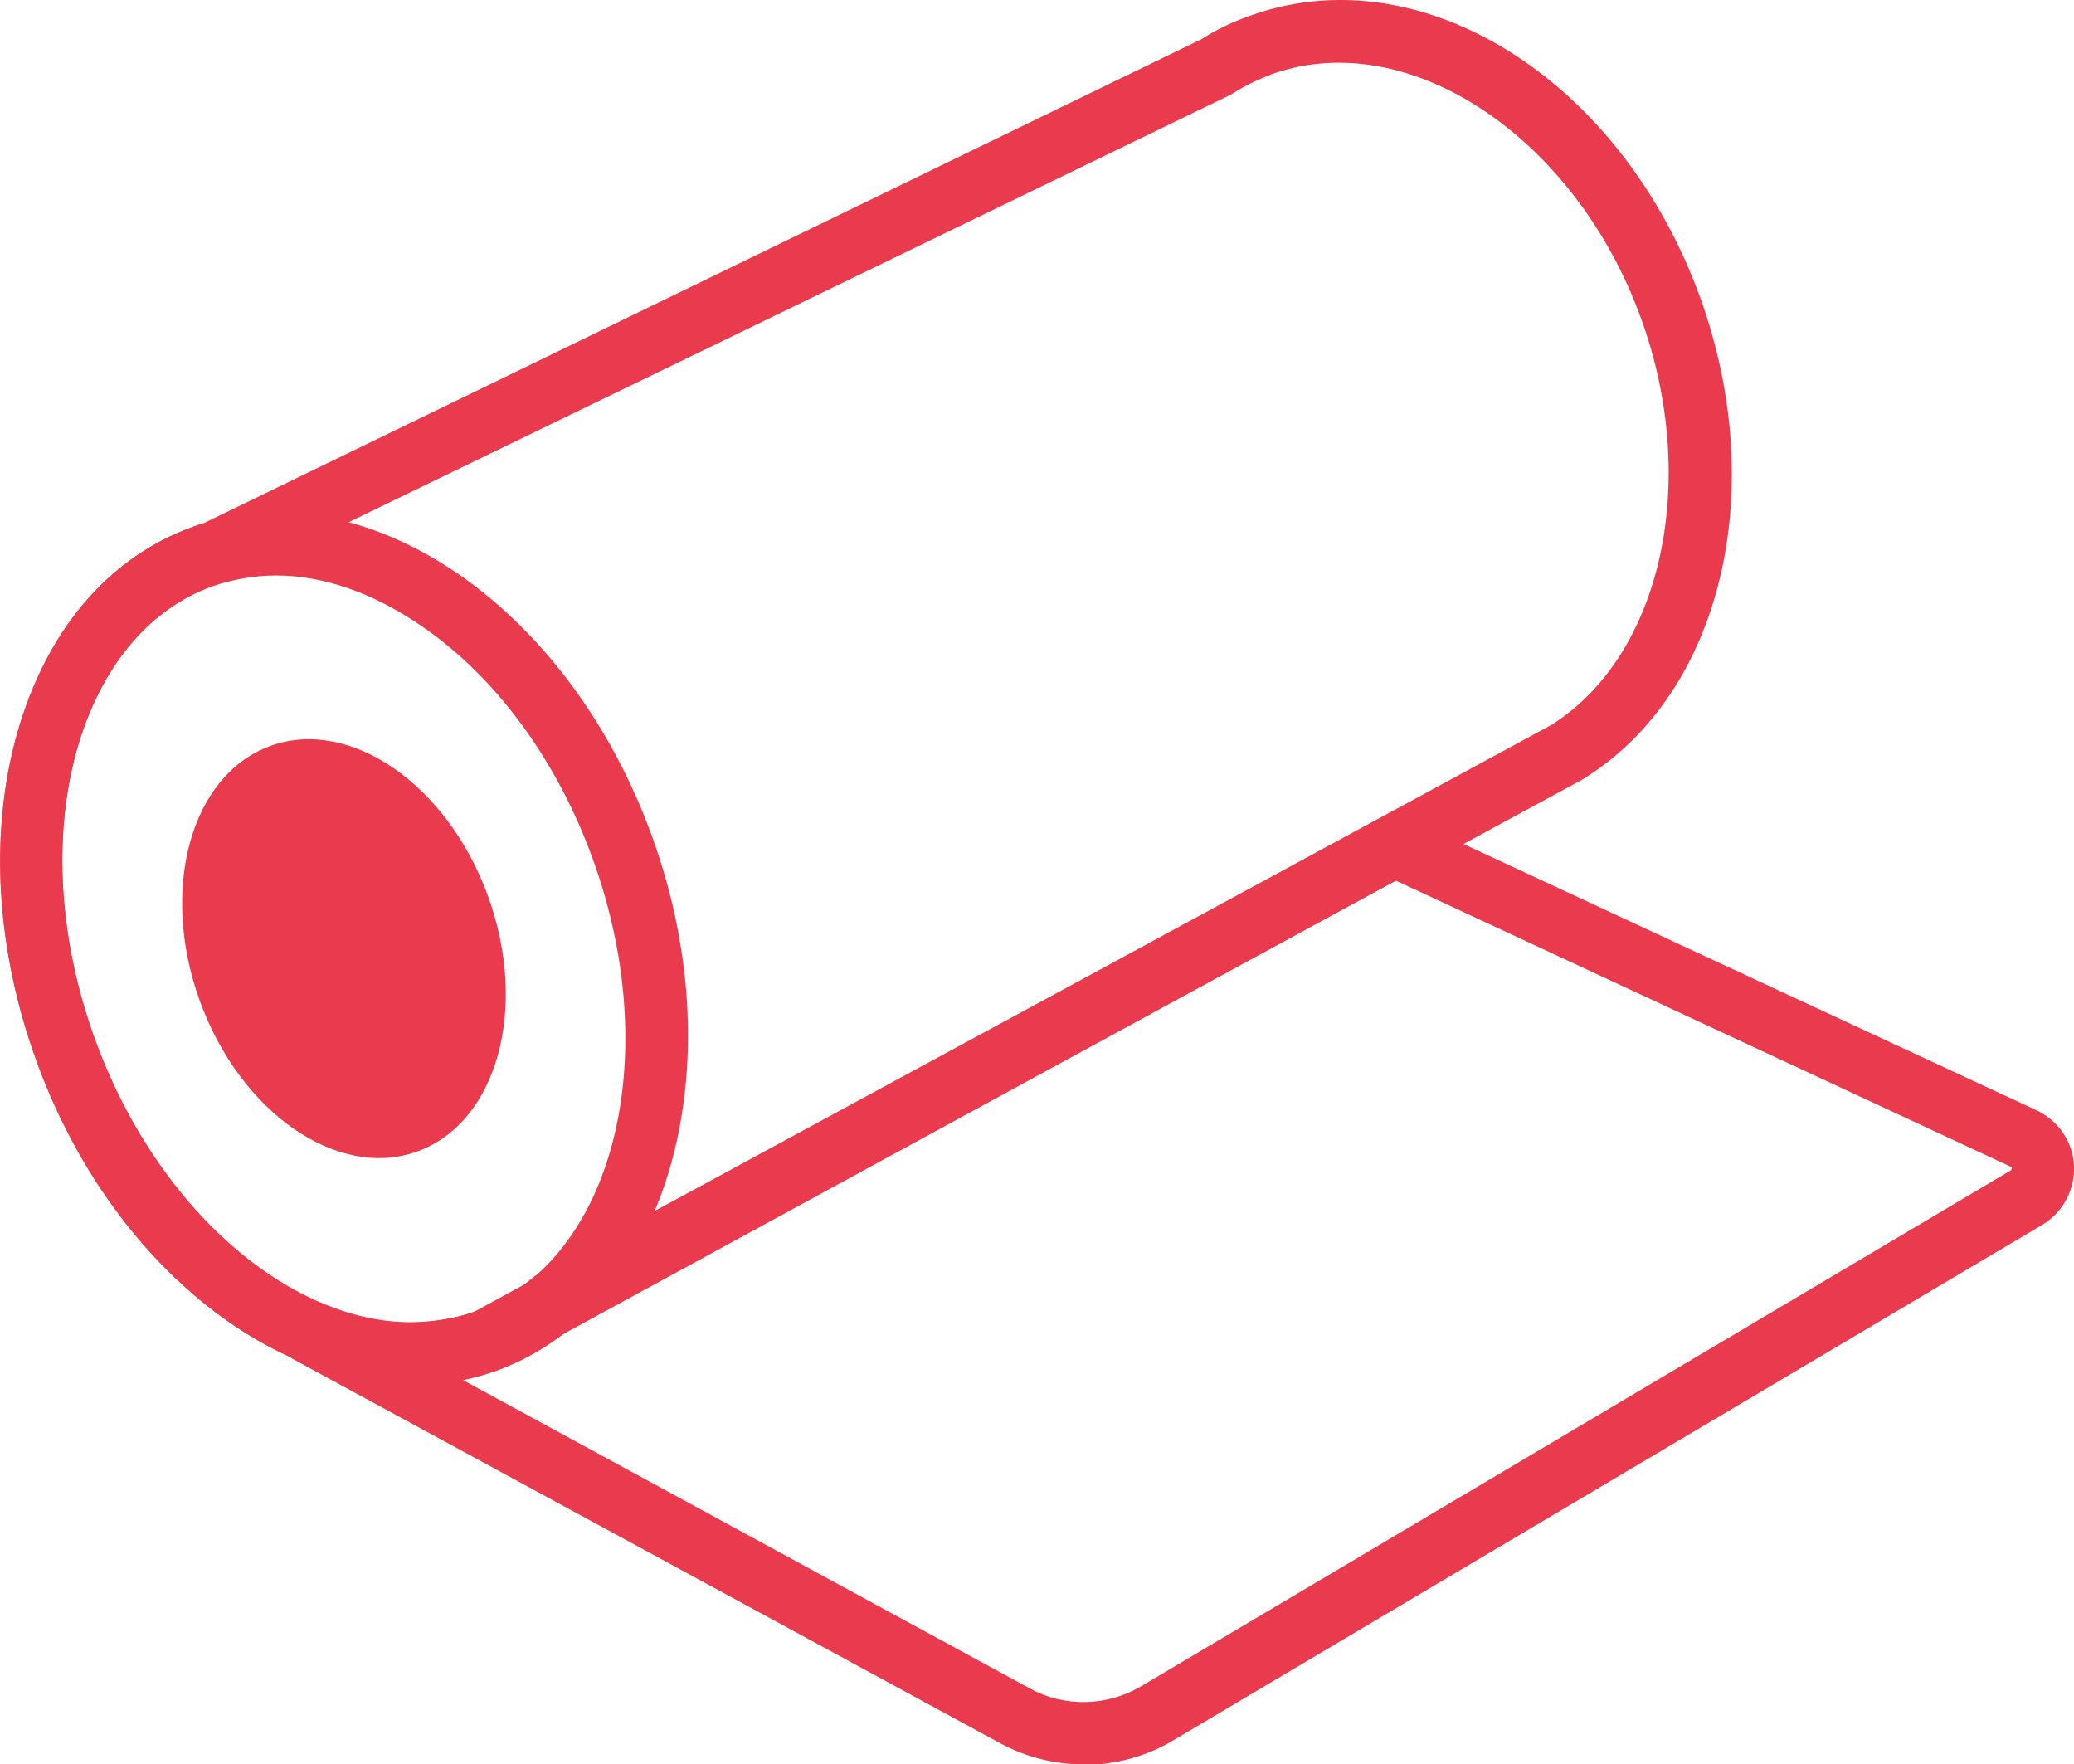
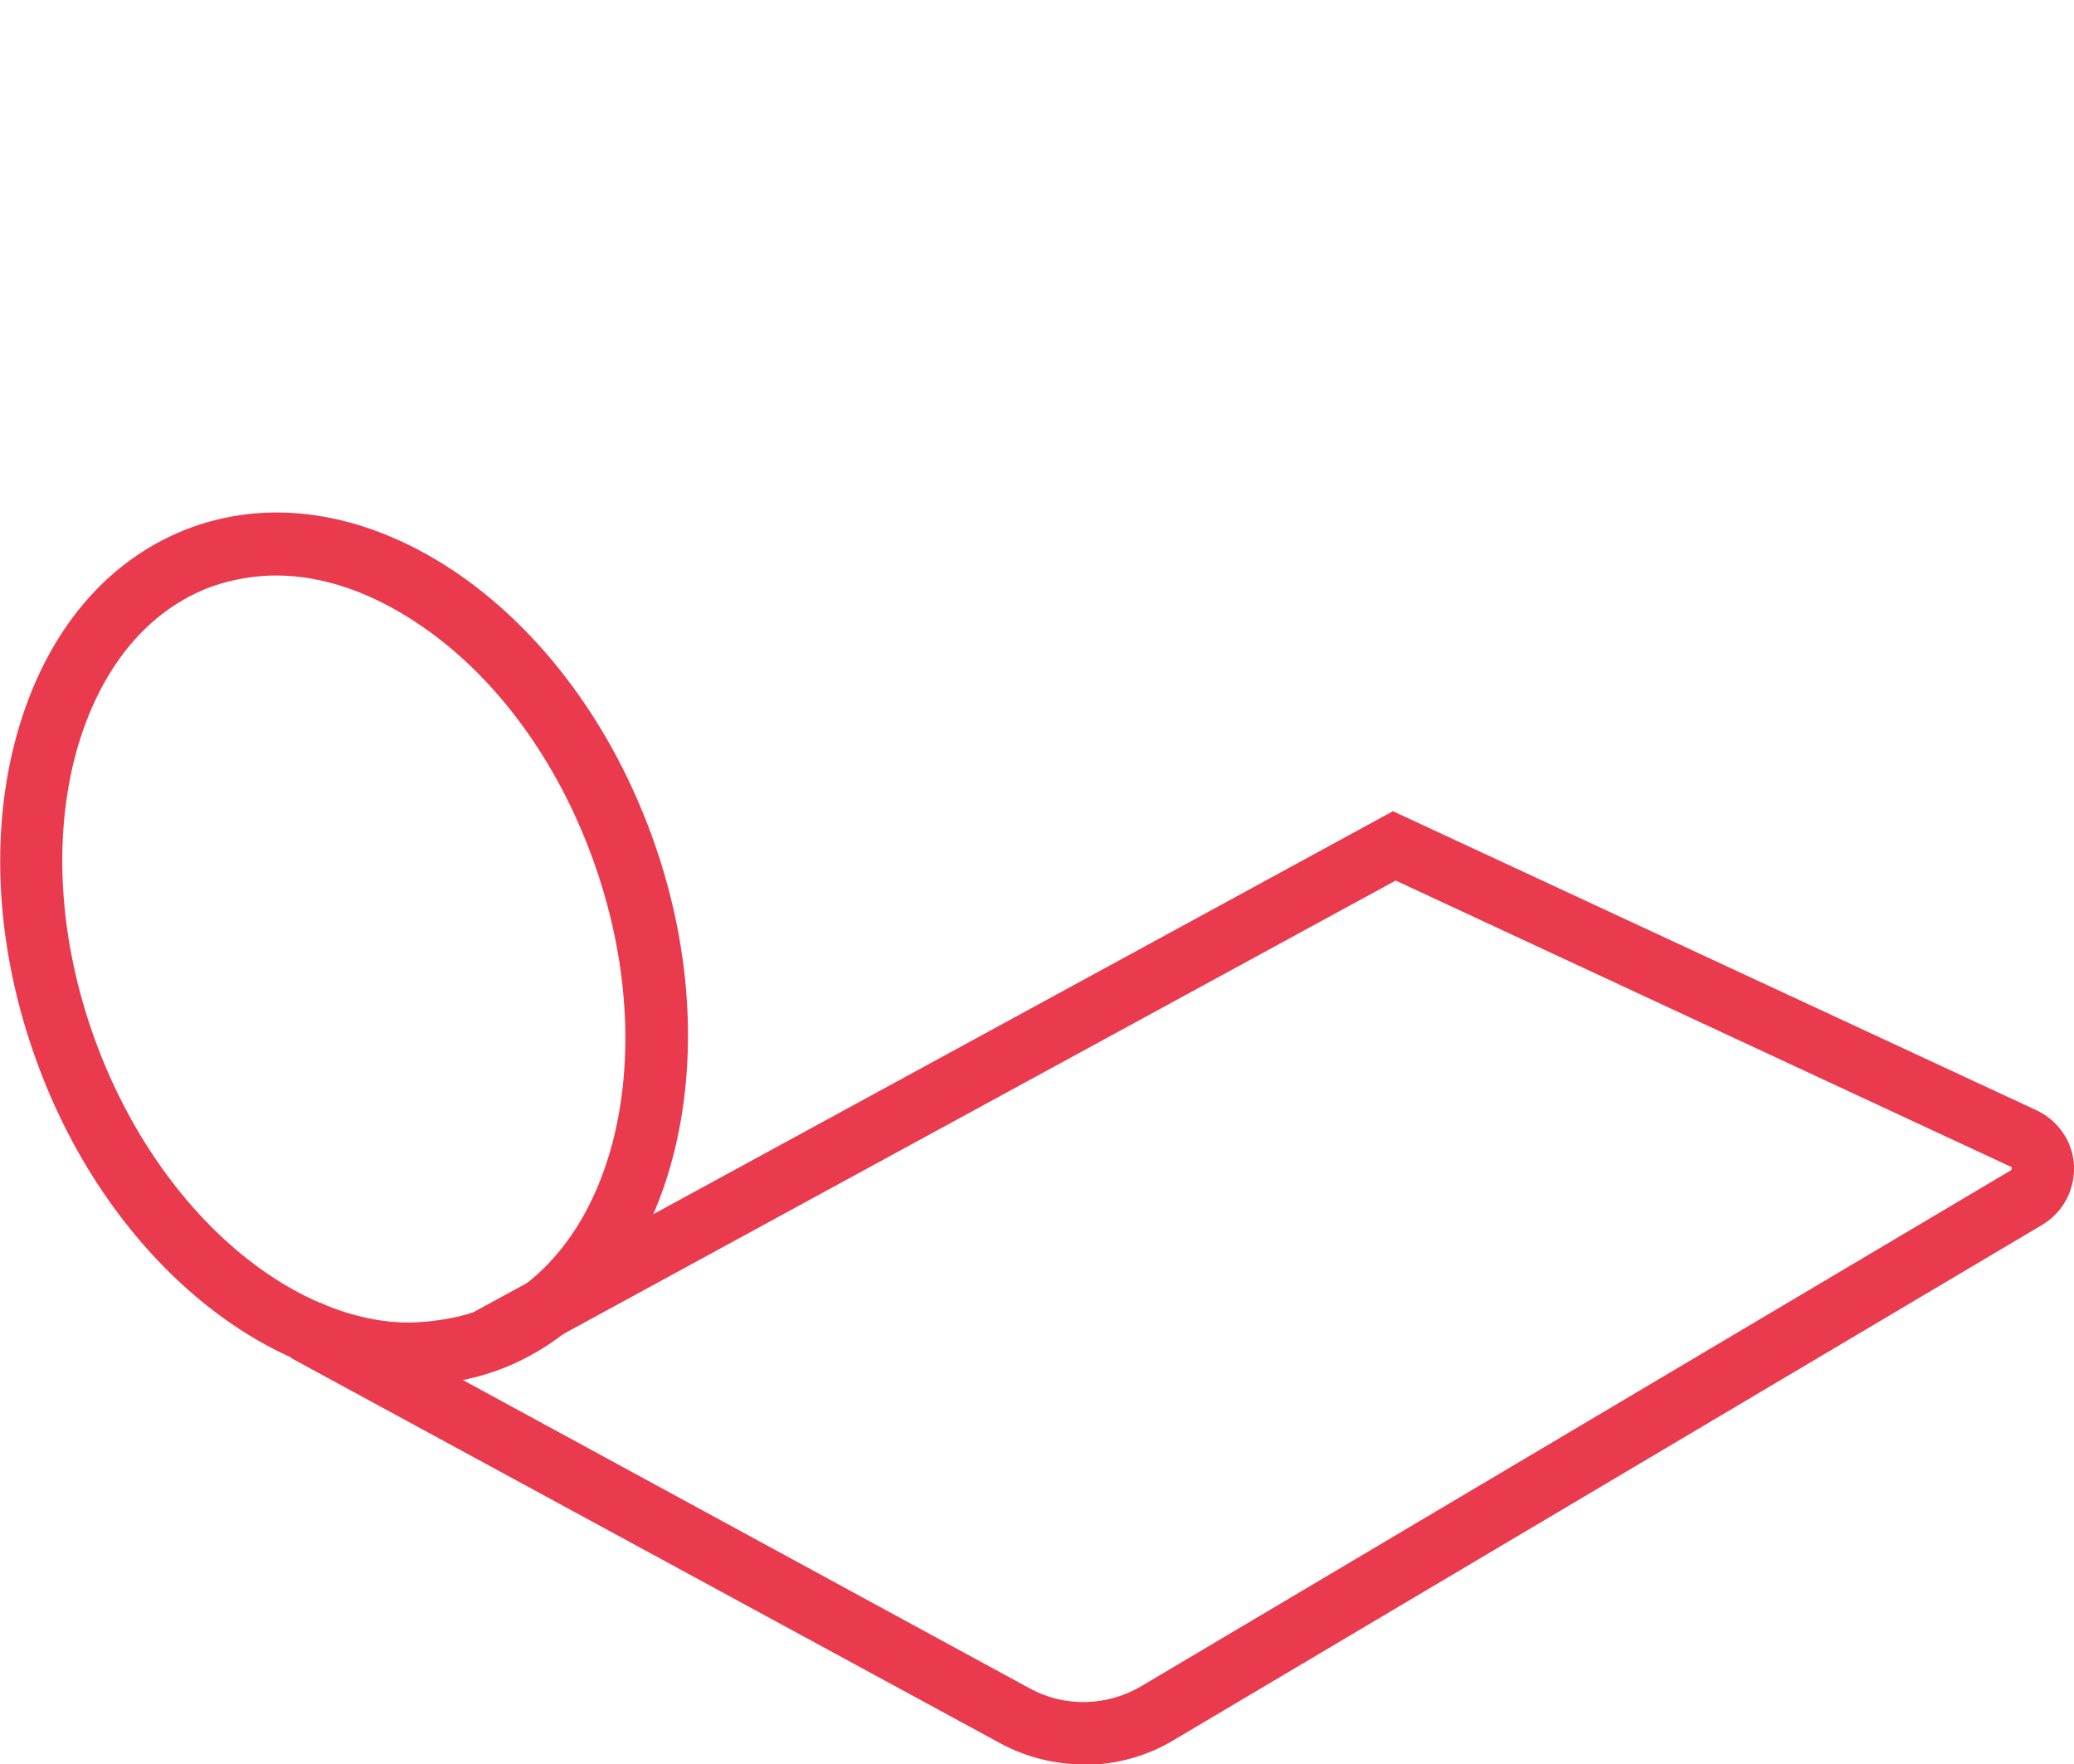
<svg xmlns="http://www.w3.org/2000/svg" id="Layer_2" data-name="Layer 2" viewBox="0 0 38.28 32.56">
  <defs>
    <style>
      .cls-1 {
        fill: #ea3b4e;
      }
    </style>
  </defs>
  <g id="Layer_1-2" data-name="Layer 1">
    <g>
-       <ellipse class="cls-1" cx="6.35" cy="17.51" rx="2.83" ry="3.98" transform="translate(-5.59 3.21) rotate(-19.93)" />
-       <path class="cls-1" d="m7.62,25.56c-2.75,0-5.65-2.39-6.95-5.99-.74-2.04-.87-4.18-.36-6.01.53-1.9,1.67-3.26,3.23-3.83,1.55-.56,3.3-.25,4.93.87,1.56,1.08,2.83,2.8,3.57,4.85h0c1.55,4.29.27,8.7-2.86,9.84-.5.18-1.02.27-1.55.27Zm-2.52-14.94c-.4,0-.8.07-1.18.2-1.19.43-2.08,1.51-2.51,3.05-.44,1.6-.32,3.49.34,5.31,1.34,3.69,4.49,5.94,7.02,5.03,2.54-.92,3.51-4.67,2.17-8.36h0c-.66-1.82-1.78-3.35-3.15-4.29-.9-.62-1.82-.94-2.7-.94Z" />
-       <path class="cls-1" d="m7.62,25.56c-2.75,0-5.65-2.39-6.95-5.99-.74-2.04-.87-4.18-.36-6.01.53-1.9,1.67-3.26,3.23-3.83.07-.03.14-.05.21-.07L22.18.72c.28-.18.58-.32.89-.43l.21-.07c3.13-.97,6.68,1.35,8.1,5.27h0c1.29,3.57.39,7.31-2.15,8.88l-.03.02-18.68,10.12c-.41.34-.87.6-1.35.78-.5.18-1.02.27-1.55.27ZM23.45,1.38c-.24.09-.47.2-.69.34l-.05.03L4.16,10.74h-.05c-.06.03-.13.05-.19.07-1.19.43-2.08,1.52-2.51,3.05-.44,1.6-.32,3.49.34,5.31,1.34,3.69,4.49,5.94,7.02,5.03.38-.14.73-.34,1.05-.61l.05-.04.05-.03,18.71-10.14c2.04-1.28,2.75-4.5,1.66-7.5h0c-1.19-3.29-4.18-5.33-6.67-4.56l-.18.06Z" />
+       <path class="cls-1" d="m7.62,25.56c-2.75,0-5.65-2.39-6.95-5.99-.74-2.04-.87-4.18-.36-6.01.53-1.9,1.67-3.26,3.23-3.83,1.55-.56,3.3-.25,4.93.87,1.56,1.08,2.83,2.8,3.57,4.85c1.55,4.29.27,8.7-2.86,9.84-.5.18-1.02.27-1.55.27Zm-2.52-14.94c-.4,0-.8.07-1.18.2-1.19.43-2.08,1.51-2.51,3.05-.44,1.6-.32,3.49.34,5.31,1.34,3.69,4.49,5.94,7.02,5.03,2.54-.92,3.51-4.67,2.17-8.36h0c-.66-1.82-1.78-3.35-3.15-4.29-.9-.62-1.82-.94-2.7-.94Z" />
      <path class="cls-1" d="m20,32.56c-.53,0-1.06-.13-1.54-.39l-13.09-7.11.54-1.02c1.28.65,2.61.25,2.82.18l16.98-9.25,11.88,5.52c.4.19.67.58.69,1.02.02.44-.2.86-.58,1.09l-16.05,9.52c-.5.3-1.08.45-1.65.45Zm-11.47-7.1l10.48,5.7c.64.35,1.42.33,2.05-.04l16.05-9.52s.02-.01.02-.04-.01-.03-.02-.03l-11.35-5.28-16.54,9.01h-.03s-.27.12-.65.19Z" />
    </g>
  </g>
</svg>